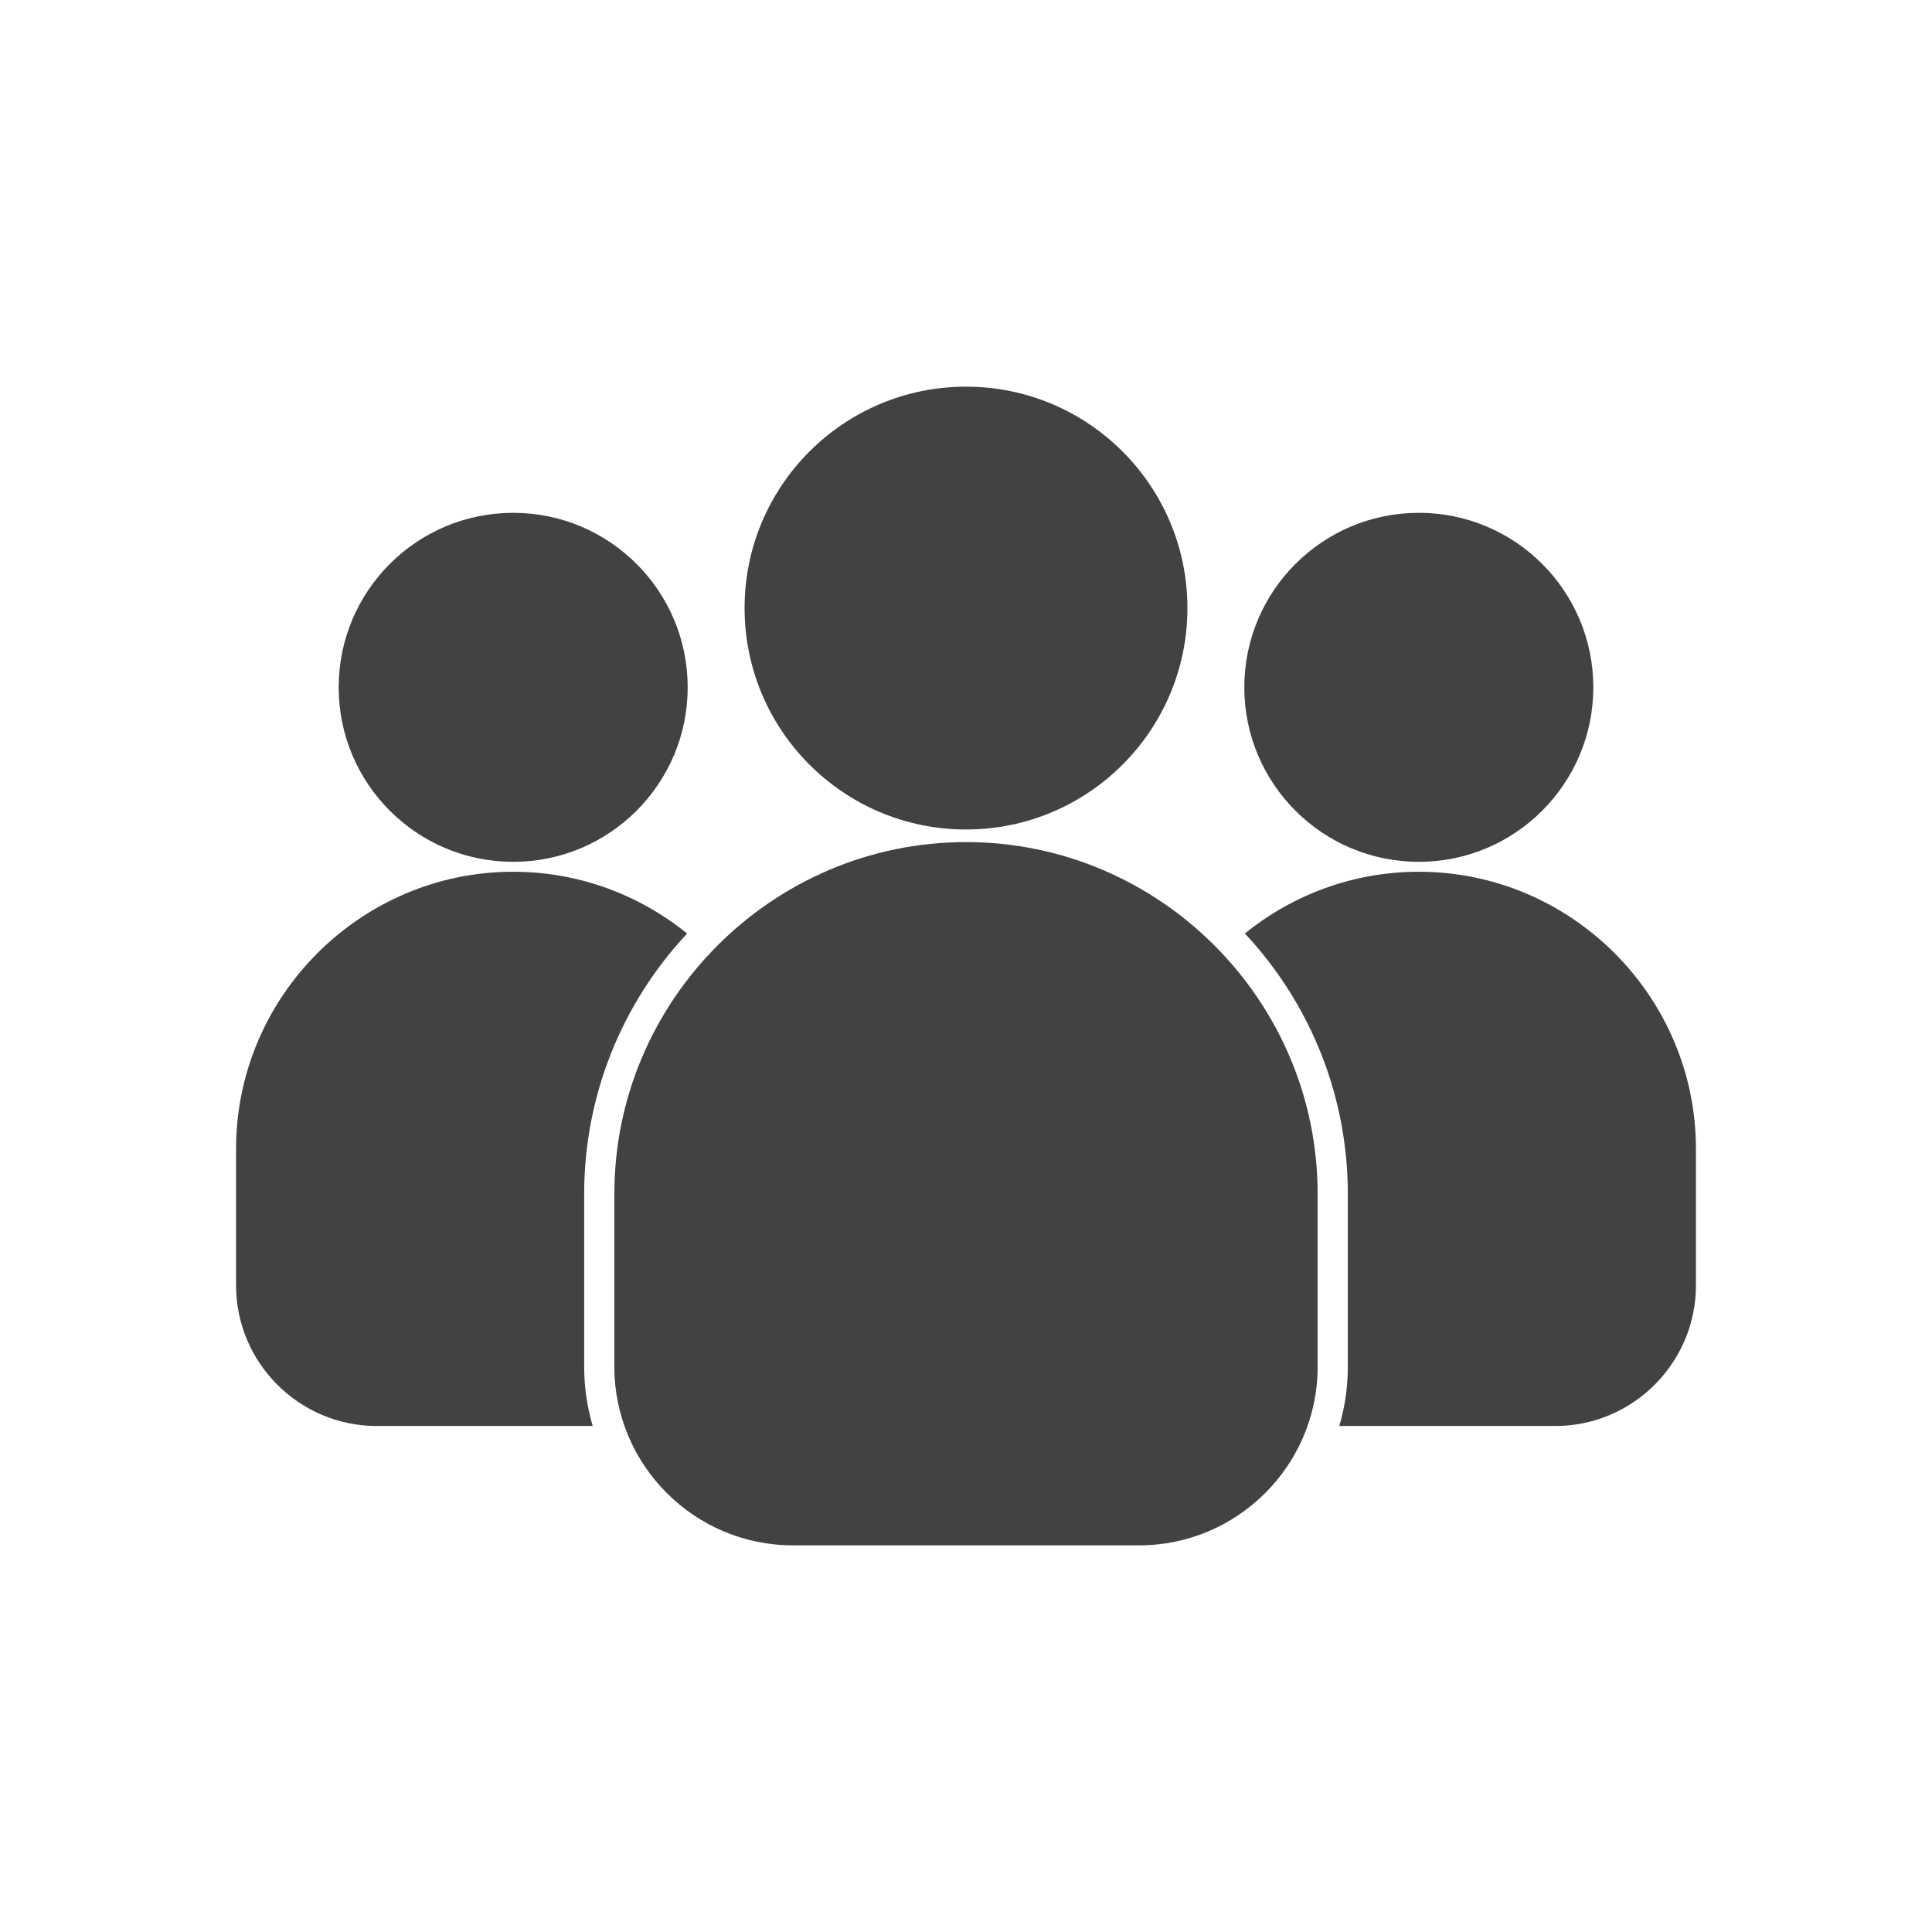
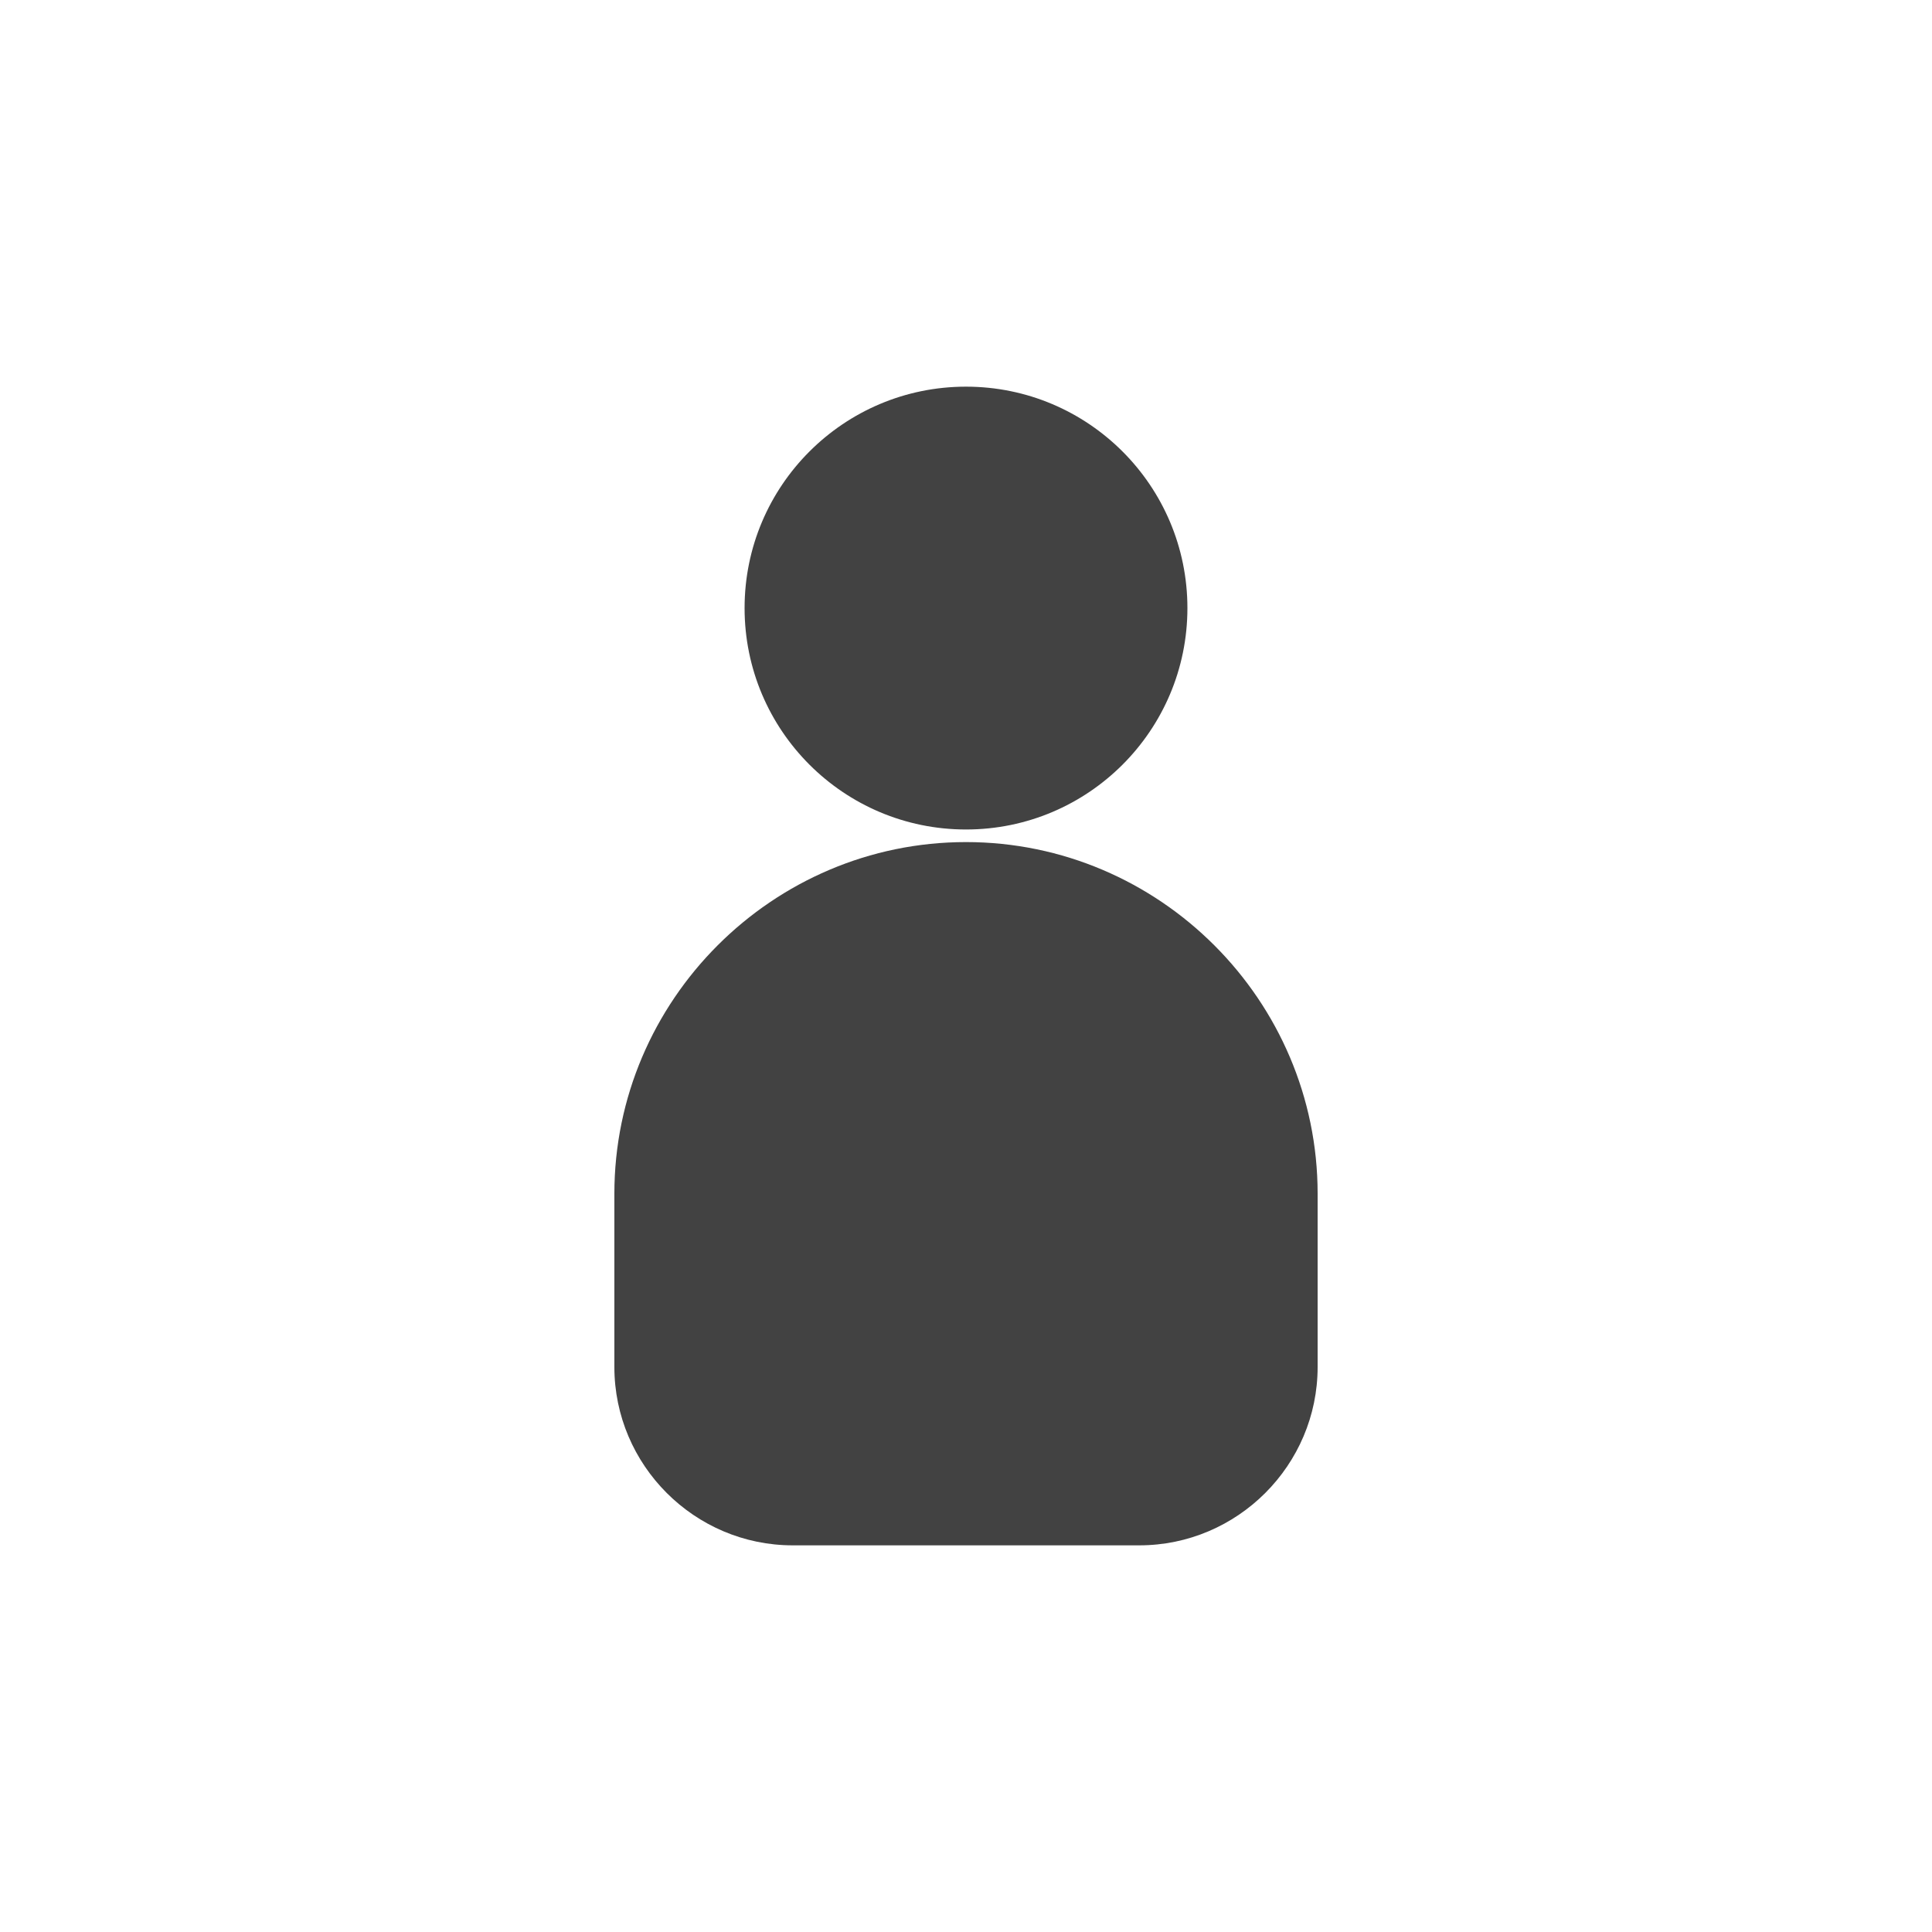
<svg xmlns="http://www.w3.org/2000/svg" xml:space="preserve" width="2048px" height="2048px" style="shape-rendering:geometricPrecision; text-rendering:geometricPrecision; image-rendering:optimizeQuality; fill-rule:evenodd; clip-rule:evenodd" viewBox="0 0 2048 2048">
  <defs>
    <style type="text/css">
   
    .fil1 {fill:none}
    .fil0 {fill:#424242;fill-rule:nonzero}
   
  </style>
  </defs>
  <g id="Layer_x0020_1">
    <g id="_341224960">
      <path id="_341225560" class="fil0" d="M1024 892.644c102.534,0 195.729,41.924 263.271,109.468 67.544,67.544 109.468,160.739 109.468,263.273l0 183.706c0,52.016 -21.258,99.282 -55.504,133.53 -34.248,34.246 -81.515,55.504 -133.531,55.504l-367.412 0c-52.016,0 -99.282,-21.258 -133.53,-55.504 -34.246,-34.247 -55.504,-81.514 -55.504,-133.53l0 -183.706c0,-102.534 41.924,-195.729 109.468,-263.273 67.543,-67.544 160.738,-109.468 263.271,-109.468z" />
      <path id="_341225296" class="fil0" d="M1024 409.875c64.809,0 123.488,26.273 165.963,68.749 42.476,42.475 68.749,101.153 68.749,165.963 0,64.808 -26.273,123.487 -68.749,165.962 -42.475,42.476 -101.153,68.749 -165.963,68.749 -64.809,0 -123.488,-26.273 -165.963,-68.749 -42.476,-42.475 -68.749,-101.153 -68.749,-165.962 0,-64.809 26.273,-123.488 68.749,-165.963 42.475,-42.476 101.153,-68.749 165.963,-68.749z" />
    </g>
    <g id="_341224840">
      <g>
-         <path id="_341225272" class="fil0" d="M1504 924.09c80.809,0 154.257,33.041 207.488,86.274 53.232,53.232 86.274,126.68 86.274,207.488l0 144.782c0,40.995 -16.753,78.246 -43.743,105.236 -26.992,26.991 -64.243,43.743 -105.237,43.743l-229.097 0c5.952,-20.091 9.056,-41.117 9.056,-62.523l0 -183.706c0,-102.917 -39.181,-200.967 -109.114,-275.829 50.492,-40.895 114.696,-65.465 184.375,-65.465z" />
-         <path id="_341225344" class="fil0" d="M1504 543.613c51.077,0 97.323,20.706 130.798,54.182 33.476,33.475 54.182,79.72 54.182,130.798 0,51.076 -20.706,97.322 -54.182,130.797 -33.475,33.476 -79.721,54.181 -130.798,54.181 -51.077,0 -97.323,-20.705 -130.798,-54.181 -33.476,-33.475 -54.182,-79.721 -54.182,-130.797 0,-51.078 20.706,-97.323 54.182,-130.798 33.475,-33.476 79.721,-54.182 130.798,-54.182z" />
-       </g>
+         </g>
      <g>
-         <path id="_341225128" class="fil0" d="M544 924.09c69.679,0 133.883,24.57 184.375,65.465 -69.933,74.862 -109.114,172.912 -109.114,275.829l0 183.706c0,21.406 3.104,42.432 9.056,62.523l-229.099 0c-40.994,0 -78.246,-16.753 -105.236,-43.743 -26.991,-26.991 -43.743,-64.241 -43.743,-105.236l0 -144.782c0,-80.808 33.041,-154.256 86.274,-207.488 53.231,-53.232 126.679,-86.274 207.488,-86.274z" />
-         <path id="_341224768" class="fil0" d="M544 543.613c51.077,0 97.323,20.706 130.798,54.182 33.476,33.475 54.182,79.72 54.182,130.798 0,51.076 -20.706,97.322 -54.182,130.797 -33.475,33.476 -79.721,54.181 -130.798,54.181 -51.077,0 -97.323,-20.705 -130.798,-54.181 -33.476,-33.475 -54.182,-79.721 -54.182,-130.797 0,-51.078 20.706,-97.323 54.182,-130.798 33.475,-33.476 79.721,-54.182 130.798,-54.182z" />
-       </g>
+         </g>
    </g>
  </g>
-   <rect class="fil1" width="2048" height="2048" />
</svg>